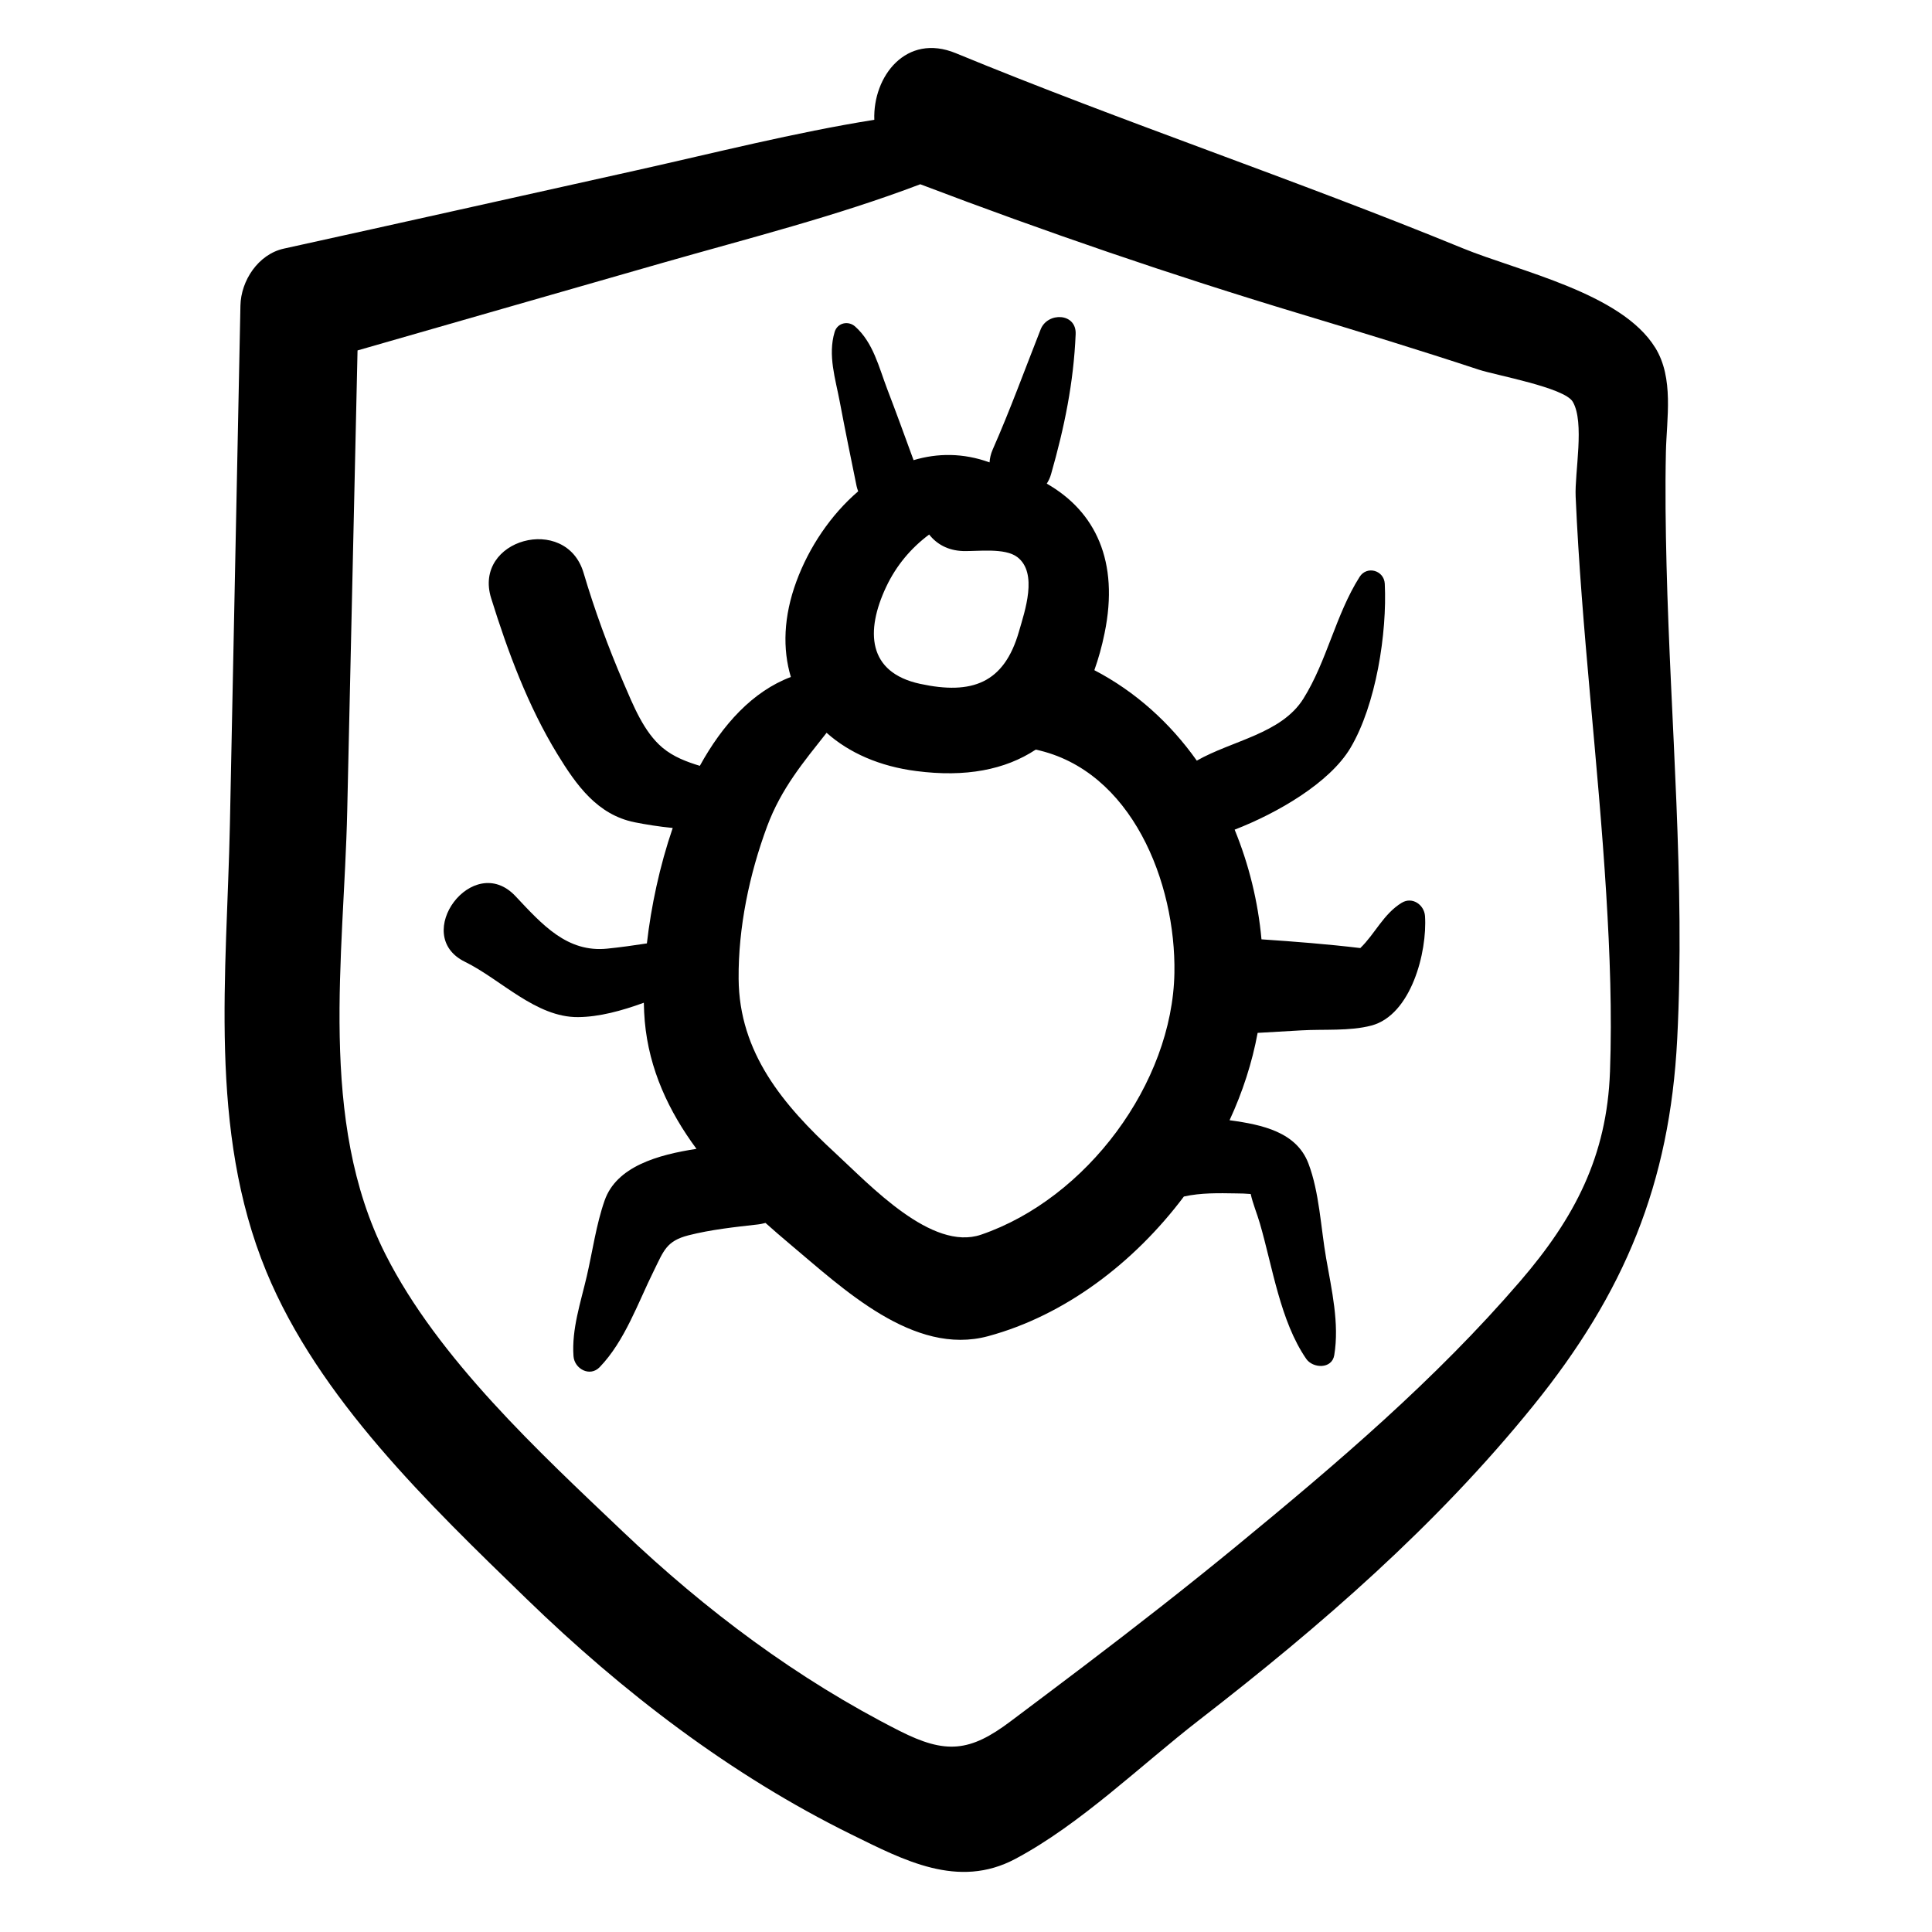
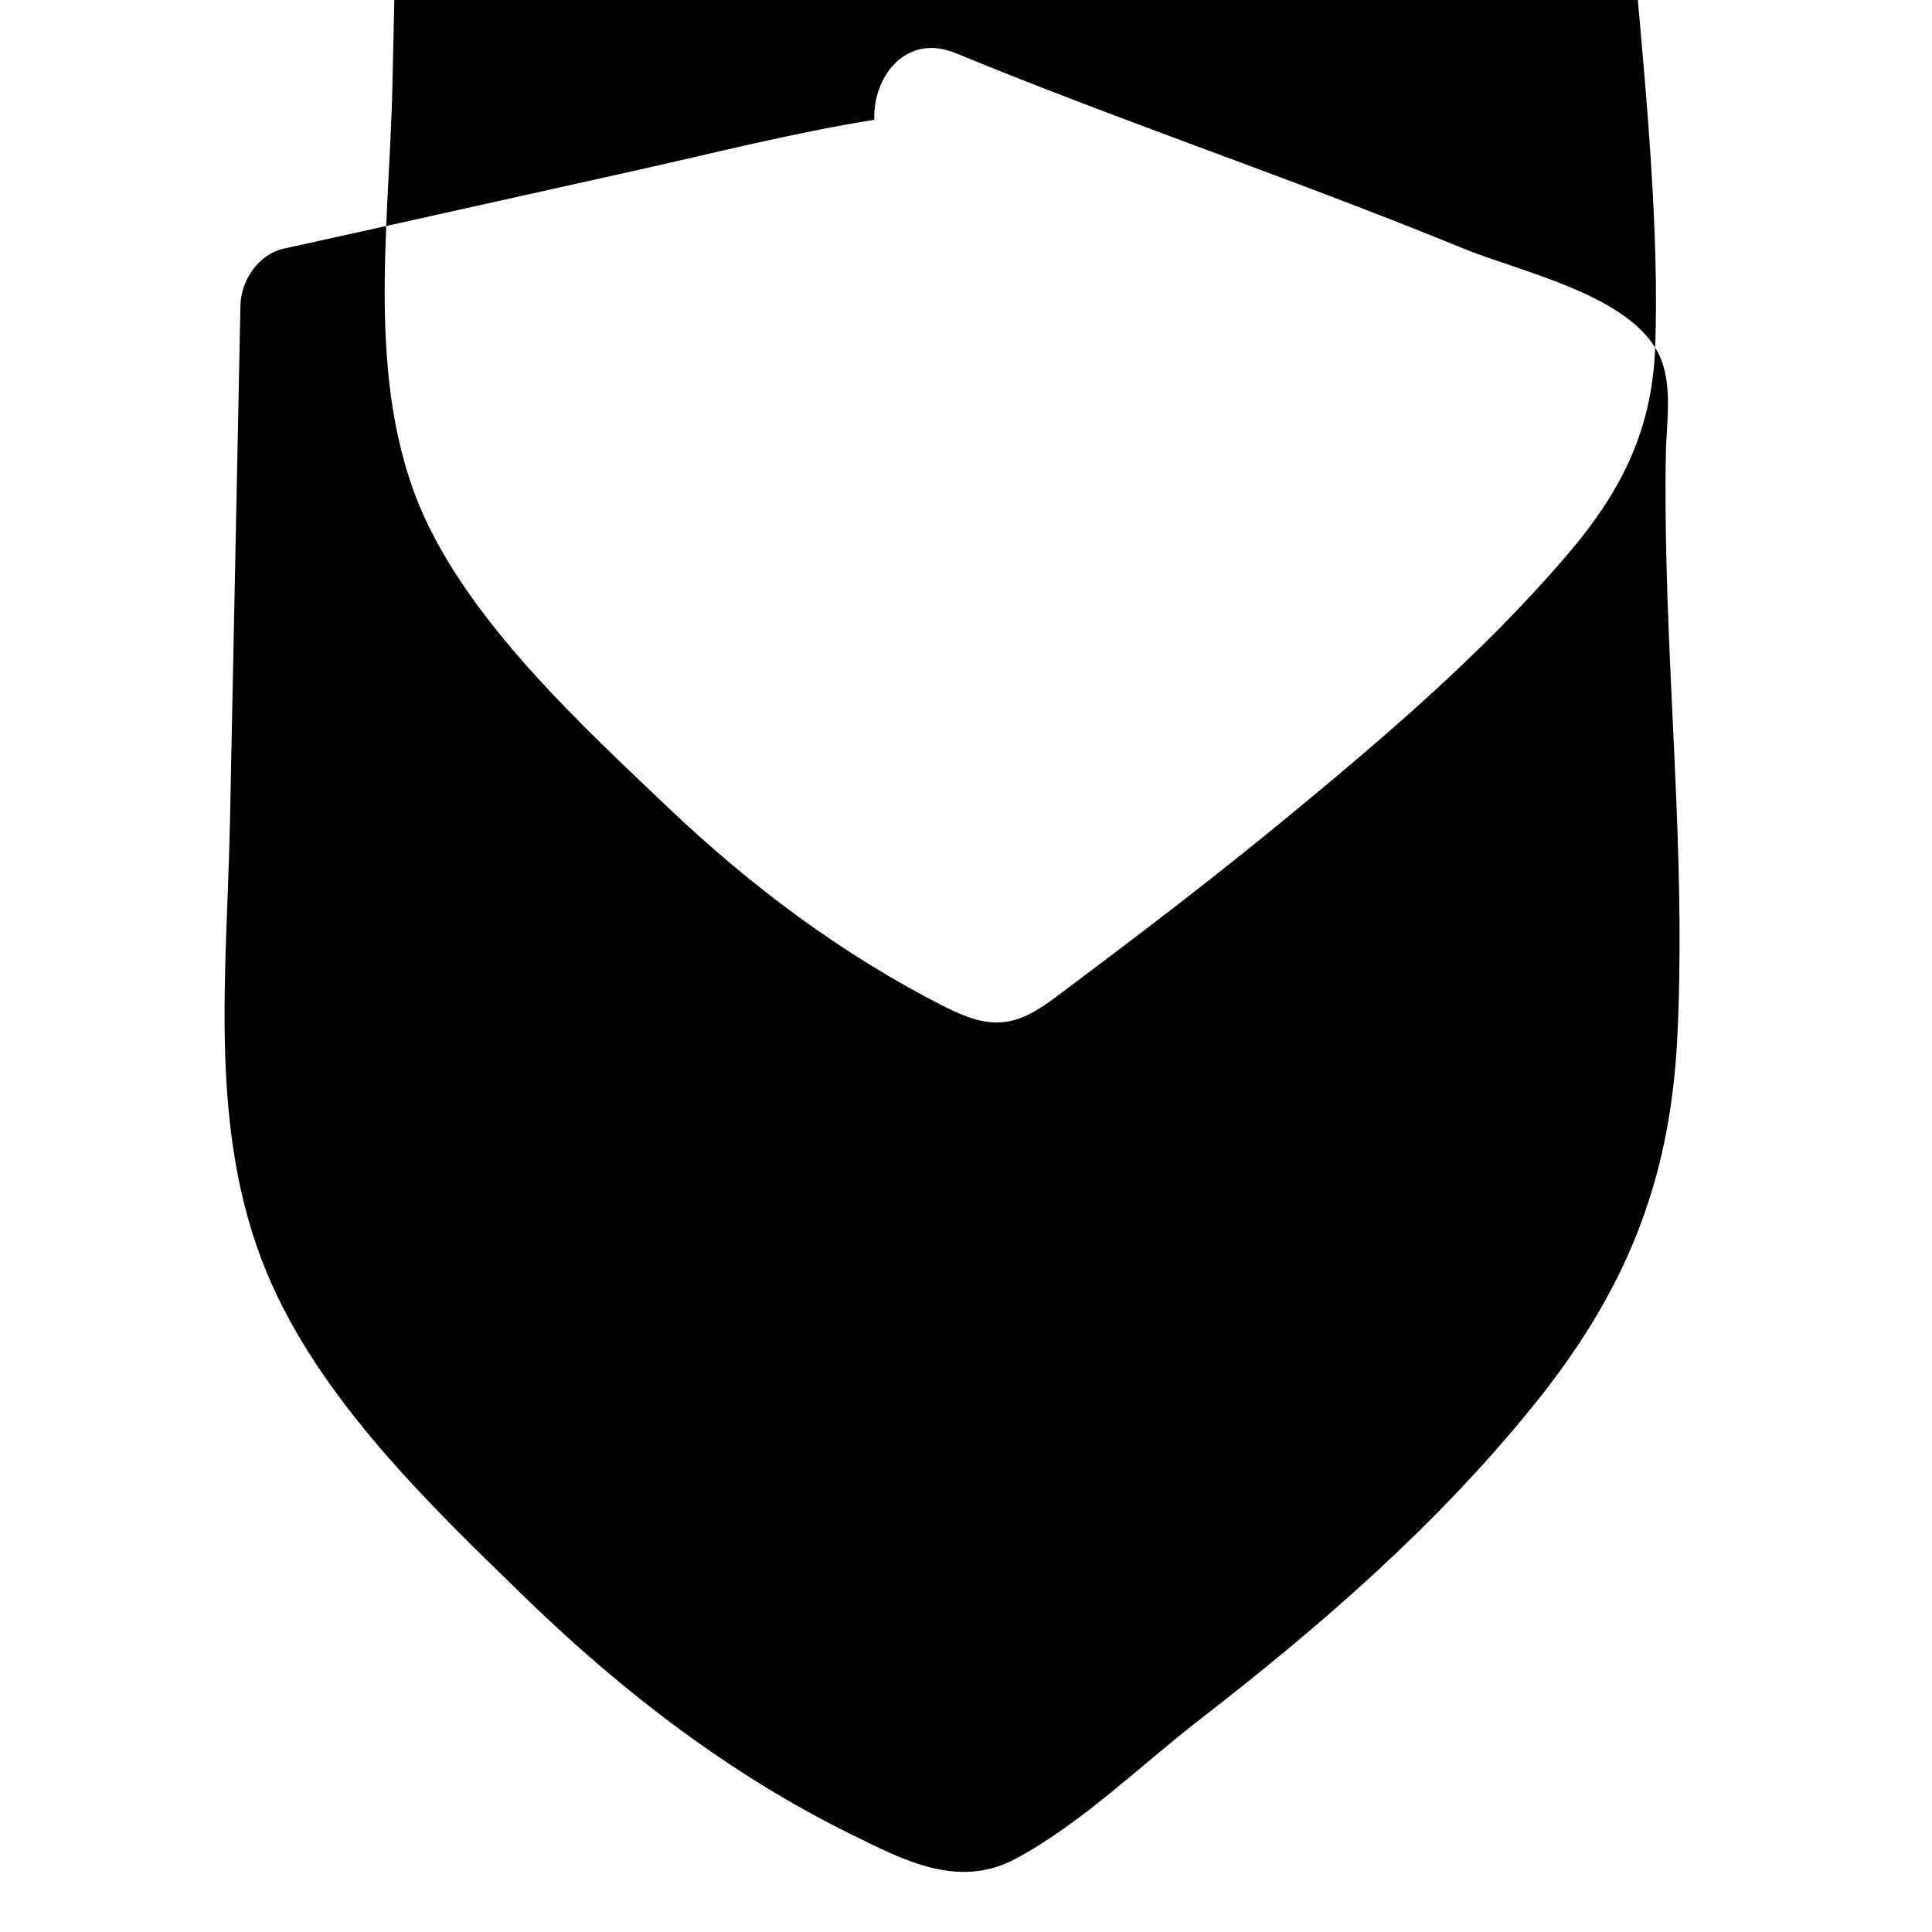
<svg xmlns="http://www.w3.org/2000/svg" fill="#000000" width="800px" height="800px" version="1.1" viewBox="144 144 512 512">
  <g>
-     <path d="m515.49 383.23c-4.887 2.984-7.094 8.262-10.996 12.016-8.68-1.039-17.441-1.723-26.188-2.312-0.906-9.961-3.32-19.82-7.113-29.066 11.289-4.367 25.176-12.391 30.688-21.66 6.781-11.41 9.734-30.438 9.098-43.512-0.184-3.559-4.734-4.867-6.672-1.816-6.379 10.086-8.633 22.285-14.91 32.301-5.828 9.277-18.824 11.039-28.234 16.395-7.059-9.961-16.199-18.266-27.148-23.973 1.078-3.039 2-6.293 2.711-9.816 3.926-19.039-2.43-32.254-15.324-39.617 0.465-0.738 0.875-1.543 1.145-2.531 3.527-12.348 5.981-24.266 6.512-37.09 0.238-5.695-7.453-5.891-9.27-1.27-4.184 10.609-8.102 21.398-12.707 31.836-0.531 1.203-0.77 2.348-0.84 3.426-6.996-2.543-13.809-2.484-20.137-0.594-2.293-6.293-4.586-12.594-6.988-18.855-2.227-5.852-3.699-12.285-8.488-16.555-1.828-1.633-4.707-0.996-5.438 1.43-1.859 6.184 0.215 12.414 1.371 18.574 1.406 7.453 2.93 14.871 4.445 22.297 0.102 0.488 0.262 0.918 0.422 1.363-7.258 6.227-13.031 14.816-16.371 23.879-3.426 9.277-3.699 17.895-1.473 25.324-10.121 3.824-18.094 12.594-24.121 23.551-3.516-1.078-6.953-2.359-9.871-4.789-5.016-4.195-7.805-11.332-10.336-17.184-4.086-9.496-7.68-19.301-10.617-29.215-4.684-15.625-29.359-8.879-24.48 6.762 4.414 14.191 9.766 28.578 17.527 41.285 5.059 8.27 10.586 16.078 20.48 18.094 2.941 0.582 6.457 1.156 10.109 1.512-3.481 10.145-5.731 20.859-6.844 30.59-3.481 0.531-6.988 1.031-10.469 1.383-10.641 1.102-17.203-6.293-24.359-13.906-11.266-11.992-27.793 10.324-13.422 17.379 9.562 4.684 18.824 14.766 30.008 14.676 5.602-0.043 11.551-1.668 17.43-3.809 0.035 1.723 0.117 3.371 0.25 4.91 1.125 12.75 6.379 23.895 13.703 33.812-10.281 1.578-21.184 4.684-24.336 13.668-2.227 6.328-3.211 13.504-4.734 20.09-1.609 6.93-4.043 14.066-3.516 21.203 0.25 3.359 4.356 5.582 6.941 2.883 6.684-6.941 10.145-17.086 14.395-25.641 2.574-5.199 3.277-7.785 9.125-9.289 5.981-1.523 12.309-2.191 18.414-2.883 0.715-0.078 1.363-0.25 2-0.398 2.098 1.883 4.242 3.719 6.367 5.516 14.133 11.832 32.832 29.848 52.641 24.492 20.273-5.481 38.629-19.379 51.871-37.004 0.012-0.012 0.023-0.012 0.043-0.012 4.469-0.996 9.168-0.898 13.727-0.82 1.316-0.012 2.641 0.066 3.938 0.16 0.574 2.598 1.711 5.289 2.426 7.773 3.371 11.559 5.398 25.898 12.285 35.91 1.762 2.562 6.809 2.777 7.43-0.965 1.395-8.453-0.691-17.312-2.152-25.707-1.406-8.066-1.793-17.484-4.695-25.109-3.156-8.281-12.113-10.27-20.898-11.449 3.473-7.5 5.992-15.293 7.441-23.152 3.871-0.215 7.75-0.453 11.625-0.668 5.934-0.348 12.75 0.25 18.523-1.273 10.551-2.789 14.836-19.52 14.207-29.027-0.207-2.977-3.367-5.207-6.148-3.519zm-136.65-83.691c2.711-5.754 6.66-10.359 11.398-13.887 1.949 2.496 4.922 4.242 8.953 4.379 3.926 0.117 11.105-0.93 14.418 1.609 5.516 4.219 1.961 14.371 0.422 19.727-3.926 13.715-12.469 16.824-26.172 13.863-14-3.016-14.512-14.027-9.02-25.691zm25.16 171.66c-13.094 4.488-29.402-13.117-38.664-21.648-13.762-12.695-25.457-26.547-25.594-46.184-0.109-13.562 2.844-27.684 7.547-40.359 3.754-10.109 9.754-17.172 15.766-24.812 5.945 5.309 14.059 8.906 23.789 10.145 13.031 1.699 23.539-0.336 31.641-5.688 25.457 5.469 37.156 35.262 36.746 59.188-0.516 29.262-23.27 59.793-51.23 69.359z" />
-     <path d="m582.63 236.11c-8.953-14.488-36.031-20.188-50.996-26.32-44.406-18.219-89.945-33.402-134.32-51.688-13.172-5.438-22.027 6.141-21.613 17.641-21.191 3.394-42.258 8.758-62.965 13.375-31.176 6.922-62.34 13.918-93.535 20.773-6.769 1.5-11.355 8.488-11.484 15.098-0.941 45.801-1.859 91.598-2.789 137.39-0.805 39.586-5.828 81.047 9.633 118.56 13.887 33.672 43.18 61.742 68.934 86.734 25.516 24.754 54.098 46.703 86.086 62.457 13.918 6.844 28.32 14.555 43.461 6.512 17.301-9.191 33.262-24.824 48.746-36.816 32.223-24.945 62.816-51.492 88.547-83.305 24.156-29.859 36.18-58.781 38.141-97.156 2.141-41.848-1.781-83.676-2.824-125.51-0.25-10.027-0.387-20.047-0.172-30.074 0.195-8.891 2.184-19.551-2.844-27.676zm-11.969 191.91c-0.809 22.438-9.375 38.742-23.77 55.48-22.543 26.211-48.68 48.398-75.293 70.285-13.191 10.836-26.637 21.324-40.227 31.641-6.488 4.934-13.012 9.816-19.504 14.703-10.855 8.195-17.246 8.77-29.477 2.574-27.129-13.742-51.383-31.934-73.355-52.832-22.258-21.172-48.898-45.793-62.867-73.434-17.98-35.52-11.008-79.113-10.152-117.49 0.918-40.703 1.828-81.391 2.734-122.08 26.914-7.75 53.84-15.453 80.766-23.188 22.676-6.488 46.152-12.402 68.363-20.852 33.109 12.586 66.695 24.105 100.61 34.32 15.863 4.789 31.707 9.633 47.445 14.828 4.574 1.5 22.656 4.727 24.859 8.488 3.223 5.481 0.477 18.73 0.77 25.152 1.543 35.207 5.957 70.199 8.109 105.35 0.957 15.641 1.555 31.387 0.992 47.051z" />
+     <path d="m582.63 236.11c-8.953-14.488-36.031-20.188-50.996-26.32-44.406-18.219-89.945-33.402-134.32-51.688-13.172-5.438-22.027 6.141-21.613 17.641-21.191 3.394-42.258 8.758-62.965 13.375-31.176 6.922-62.34 13.918-93.535 20.773-6.769 1.5-11.355 8.488-11.484 15.098-0.941 45.801-1.859 91.598-2.789 137.39-0.805 39.586-5.828 81.047 9.633 118.56 13.887 33.672 43.18 61.742 68.934 86.734 25.516 24.754 54.098 46.703 86.086 62.457 13.918 6.844 28.32 14.555 43.461 6.512 17.301-9.191 33.262-24.824 48.746-36.816 32.223-24.945 62.816-51.492 88.547-83.305 24.156-29.859 36.18-58.781 38.141-97.156 2.141-41.848-1.781-83.676-2.824-125.51-0.25-10.027-0.387-20.047-0.172-30.074 0.195-8.891 2.184-19.551-2.844-27.676zc-0.809 22.438-9.375 38.742-23.77 55.48-22.543 26.211-48.68 48.398-75.293 70.285-13.191 10.836-26.637 21.324-40.227 31.641-6.488 4.934-13.012 9.816-19.504 14.703-10.855 8.195-17.246 8.77-29.477 2.574-27.129-13.742-51.383-31.934-73.355-52.832-22.258-21.172-48.898-45.793-62.867-73.434-17.98-35.52-11.008-79.113-10.152-117.49 0.918-40.703 1.828-81.391 2.734-122.08 26.914-7.75 53.84-15.453 80.766-23.188 22.676-6.488 46.152-12.402 68.363-20.852 33.109 12.586 66.695 24.105 100.61 34.32 15.863 4.789 31.707 9.633 47.445 14.828 4.574 1.5 22.656 4.727 24.859 8.488 3.223 5.481 0.477 18.73 0.77 25.152 1.543 35.207 5.957 70.199 8.109 105.35 0.957 15.641 1.555 31.387 0.992 47.051z" />
  </g>
</svg>